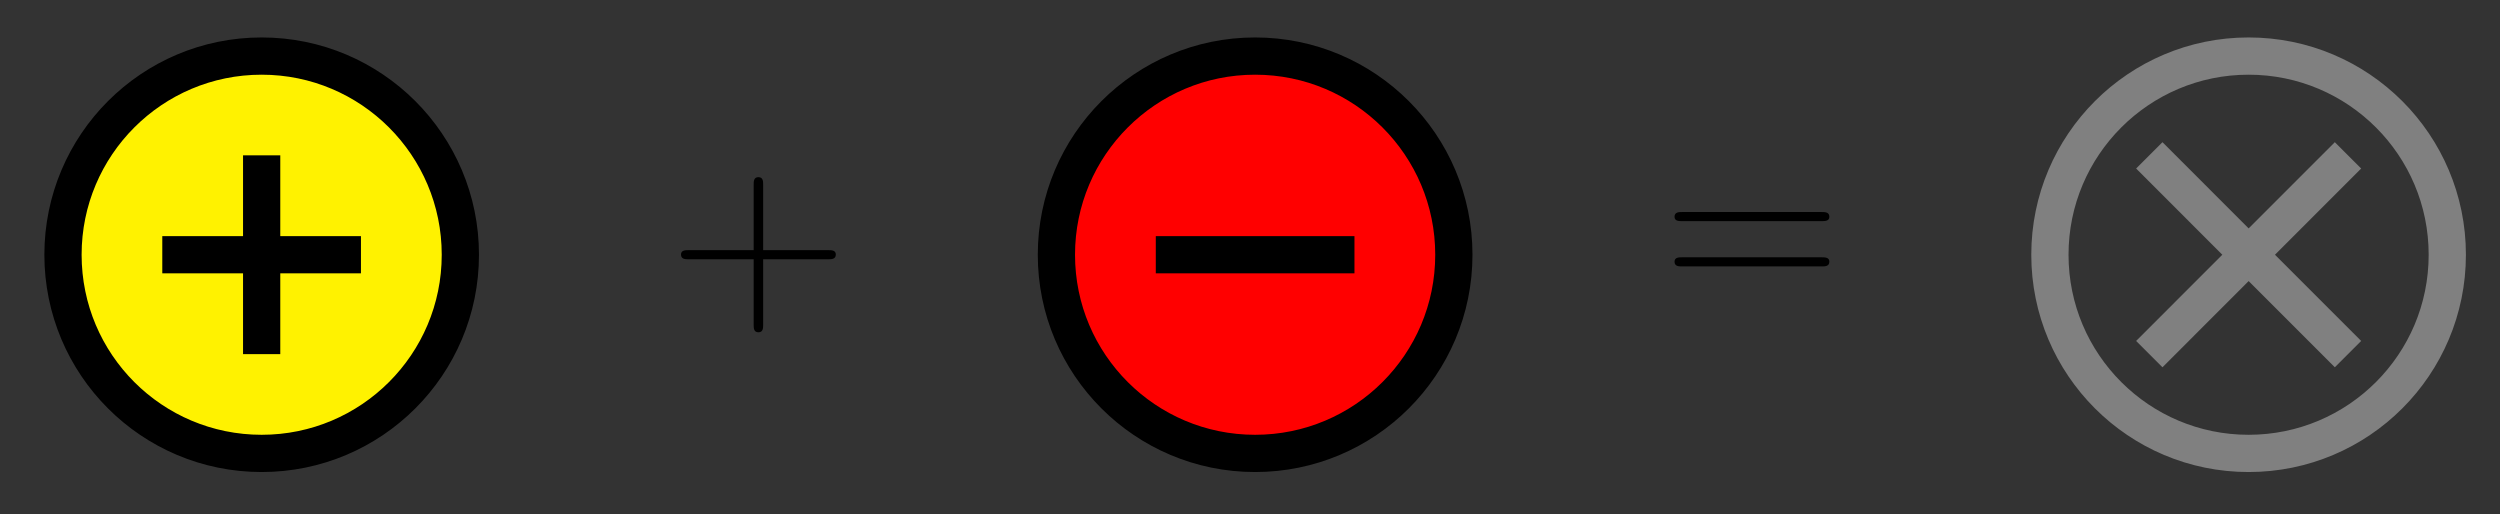
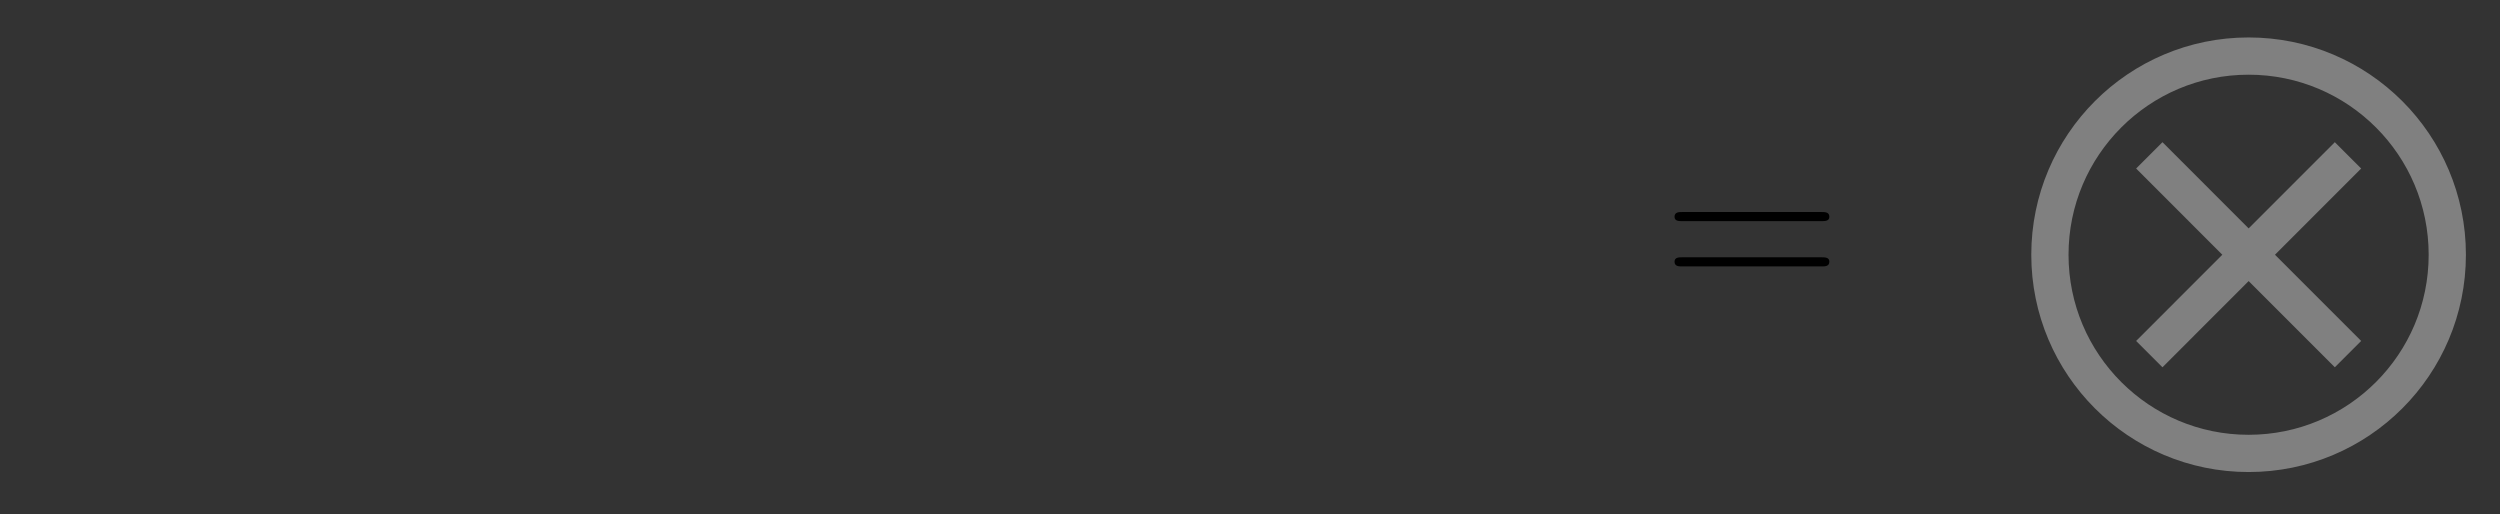
<svg xmlns="http://www.w3.org/2000/svg" xmlns:xlink="http://www.w3.org/1999/xlink" width="107pt" height="22pt" viewBox="0 0 107 22" version="1.1">
  <rect x="0" y="0" width="107" height="22" fill="#333333" stroke="none" />
  <defs>
    <g>
      <symbol overflow="visible" id="glyph0-0">
        <path style="stroke:none;" d="" />
      </symbol>
      <symbol overflow="visible" id="glyph0-1">
-         <path style="stroke:none;" d="M 4.078 -2.297 L 6.859 -2.297 C 7 -2.297 7.188 -2.297 7.188 -2.5 C 7.188 -2.688 7 -2.688 6.859 -2.688 L 4.078 -2.688 L 4.078 -5.484 C 4.078 -5.625 4.078 -5.812 3.875 -5.812 C 3.672 -5.812 3.672 -5.625 3.672 -5.484 L 3.672 -2.688 L 0.891 -2.688 C 0.75 -2.688 0.562 -2.688 0.562 -2.5 C 0.562 -2.297 0.75 -2.297 0.891 -2.297 L 3.672 -2.297 L 3.672 0.5 C 3.672 0.641 3.672 0.828 3.875 0.828 C 4.078 0.828 4.078 0.641 4.078 0.5 Z M 4.078 -2.297 " />
-       </symbol>
+         </symbol>
      <symbol overflow="visible" id="glyph0-2">
        <path style="stroke:none;" d="M 6.844 -3.266 C 7 -3.266 7.188 -3.266 7.188 -3.453 C 7.188 -3.656 7 -3.656 6.859 -3.656 L 0.891 -3.656 C 0.75 -3.656 0.562 -3.656 0.562 -3.453 C 0.562 -3.266 0.75 -3.266 0.891 -3.266 Z M 6.859 -1.328 C 7 -1.328 7.188 -1.328 7.188 -1.531 C 7.188 -1.719 7 -1.719 6.844 -1.719 L 0.891 -1.719 C 0.75 -1.719 0.562 -1.719 0.562 -1.531 C 0.562 -1.328 0.75 -1.328 0.891 -1.328 Z M 6.859 -1.328 " />
      </symbol>
    </g>
  </defs>
  <g id="surface1">
-     <path style="fill-rule:nonzero;fill:rgb(100%,94.899%,0%);fill-opacity:1;stroke-width:1.594;stroke-linecap:butt;stroke-linejoin:miter;stroke:rgb(0%,0%,0%);stroke-opacity:1;stroke-miterlimit:10;" d="M 8.504 0 C 8.504 4.695 4.696 8.503 0 8.503 C -4.699 8.503 -8.503 4.695 -8.503 0 C -8.503 -4.699 -4.699 -8.503 0 -8.503 C 4.696 -8.503 8.504 -4.699 8.504 0 Z M -4.253 0 L 4.25 0 M 0 4.254 L 0 -4.253 " transform="matrix(1,0,0,-1,11.199,10.903)" />
-     <path style="fill-rule:nonzero;fill:rgb(100%,0%,0%);fill-opacity:1;stroke-width:1.594;stroke-linecap:butt;stroke-linejoin:miter;stroke:rgb(0%,0%,0%);stroke-opacity:1;stroke-miterlimit:10;" d="M 51.026 0 C 51.026 4.695 47.218 8.503 42.519 8.503 C 37.824 8.503 34.015 4.695 34.015 0 C 34.015 -4.699 37.824 -8.503 42.519 -8.503 C 47.218 -8.503 51.026 -4.699 51.026 0 Z M 38.269 0 L 46.772 0 " transform="matrix(1,0,0,-1,11.199,10.903)" />
    <g style="fill:rgb(0%,0%,0%);fill-opacity:1;">
      <use xlink:href="#glyph0-1" x="28.585" y="13.394" />
    </g>
    <g style="fill:rgb(0%,0%,0%);fill-opacity:1;">
      <use xlink:href="#glyph0-2" x="71.108" y="12.731" />
    </g>
    <path style="fill:none;stroke-width:1.594;stroke-linecap:butt;stroke-linejoin:miter;stroke:rgb(50%,50%,50%);stroke-opacity:1;stroke-miterlimit:10;" d="M 93.545 0 C 93.545 4.695 89.74 8.503 85.041 8.503 C 80.346 8.503 76.537 4.695 76.537 0 C 76.537 -4.699 80.346 -8.503 85.041 -8.503 C 89.74 -8.503 93.545 -4.699 93.545 0 Z M 80.791 -4.253 L 89.295 4.254 M 80.791 4.254 L 89.295 -4.253 " transform="matrix(1,0,0,-1,11.199,10.903)" />
  </g>
</svg>